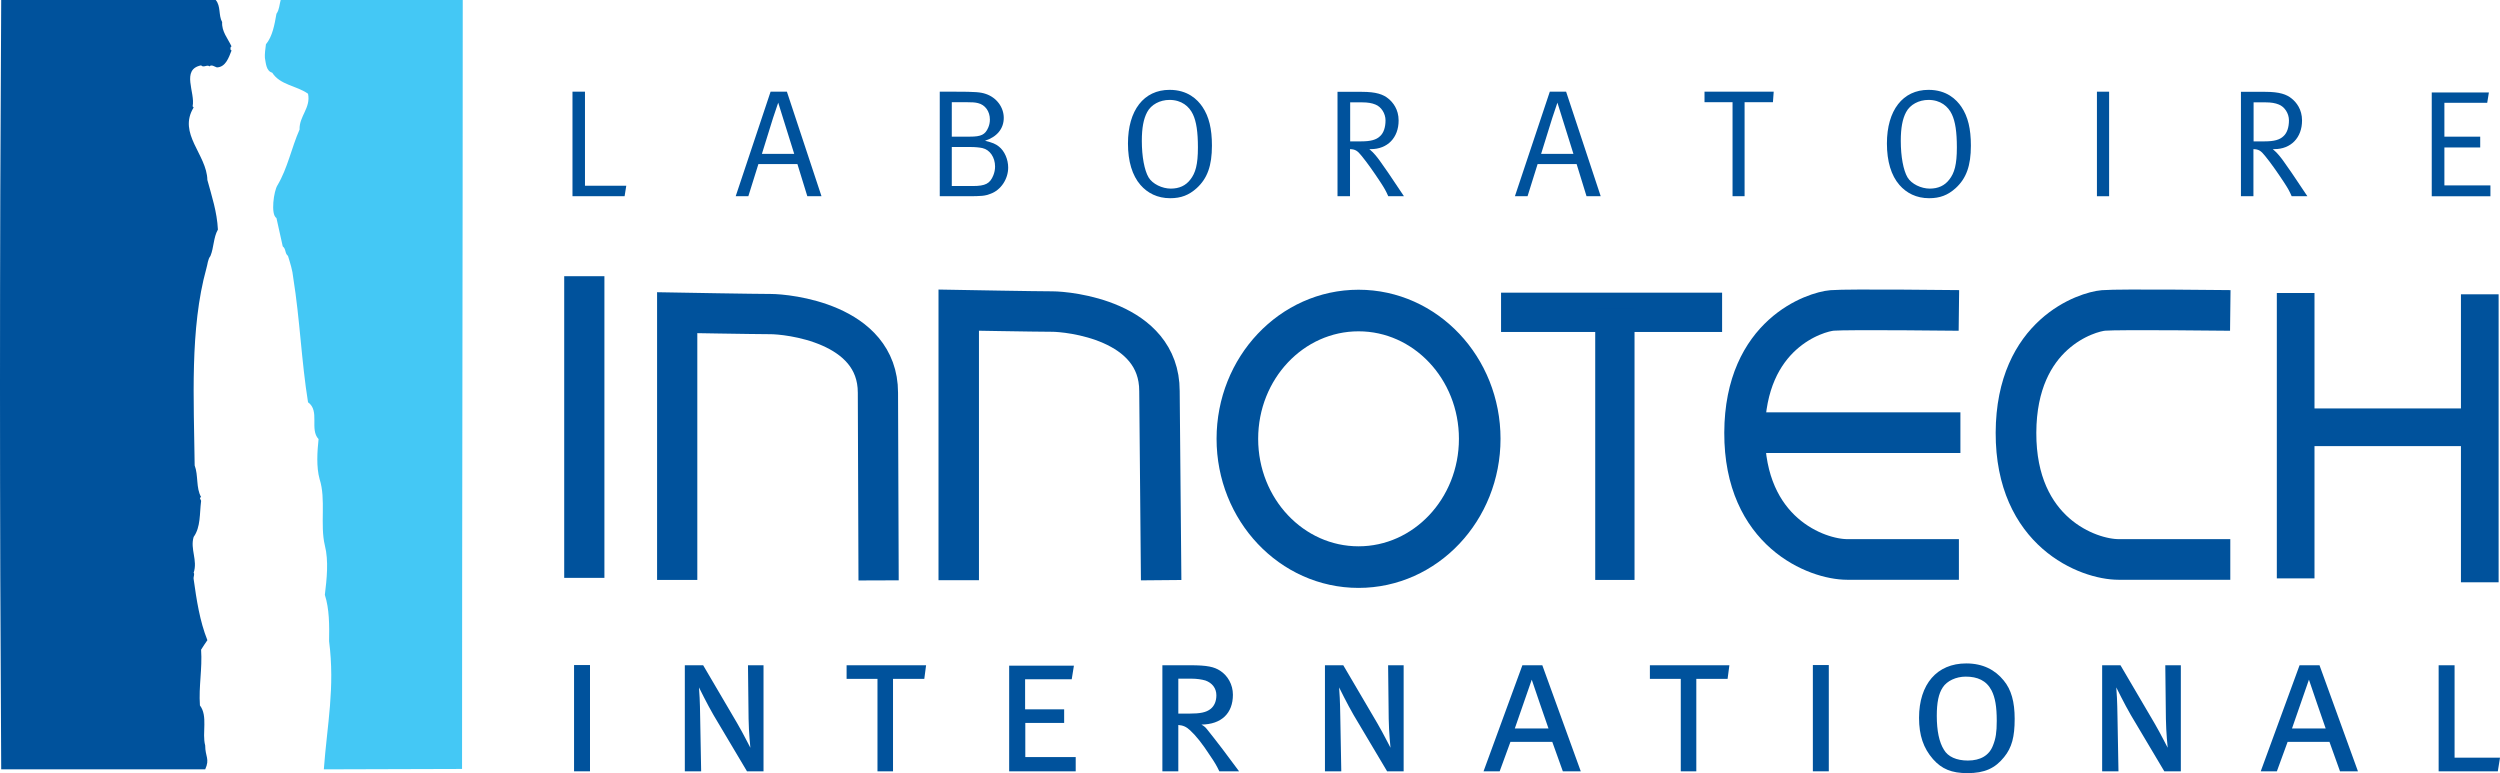
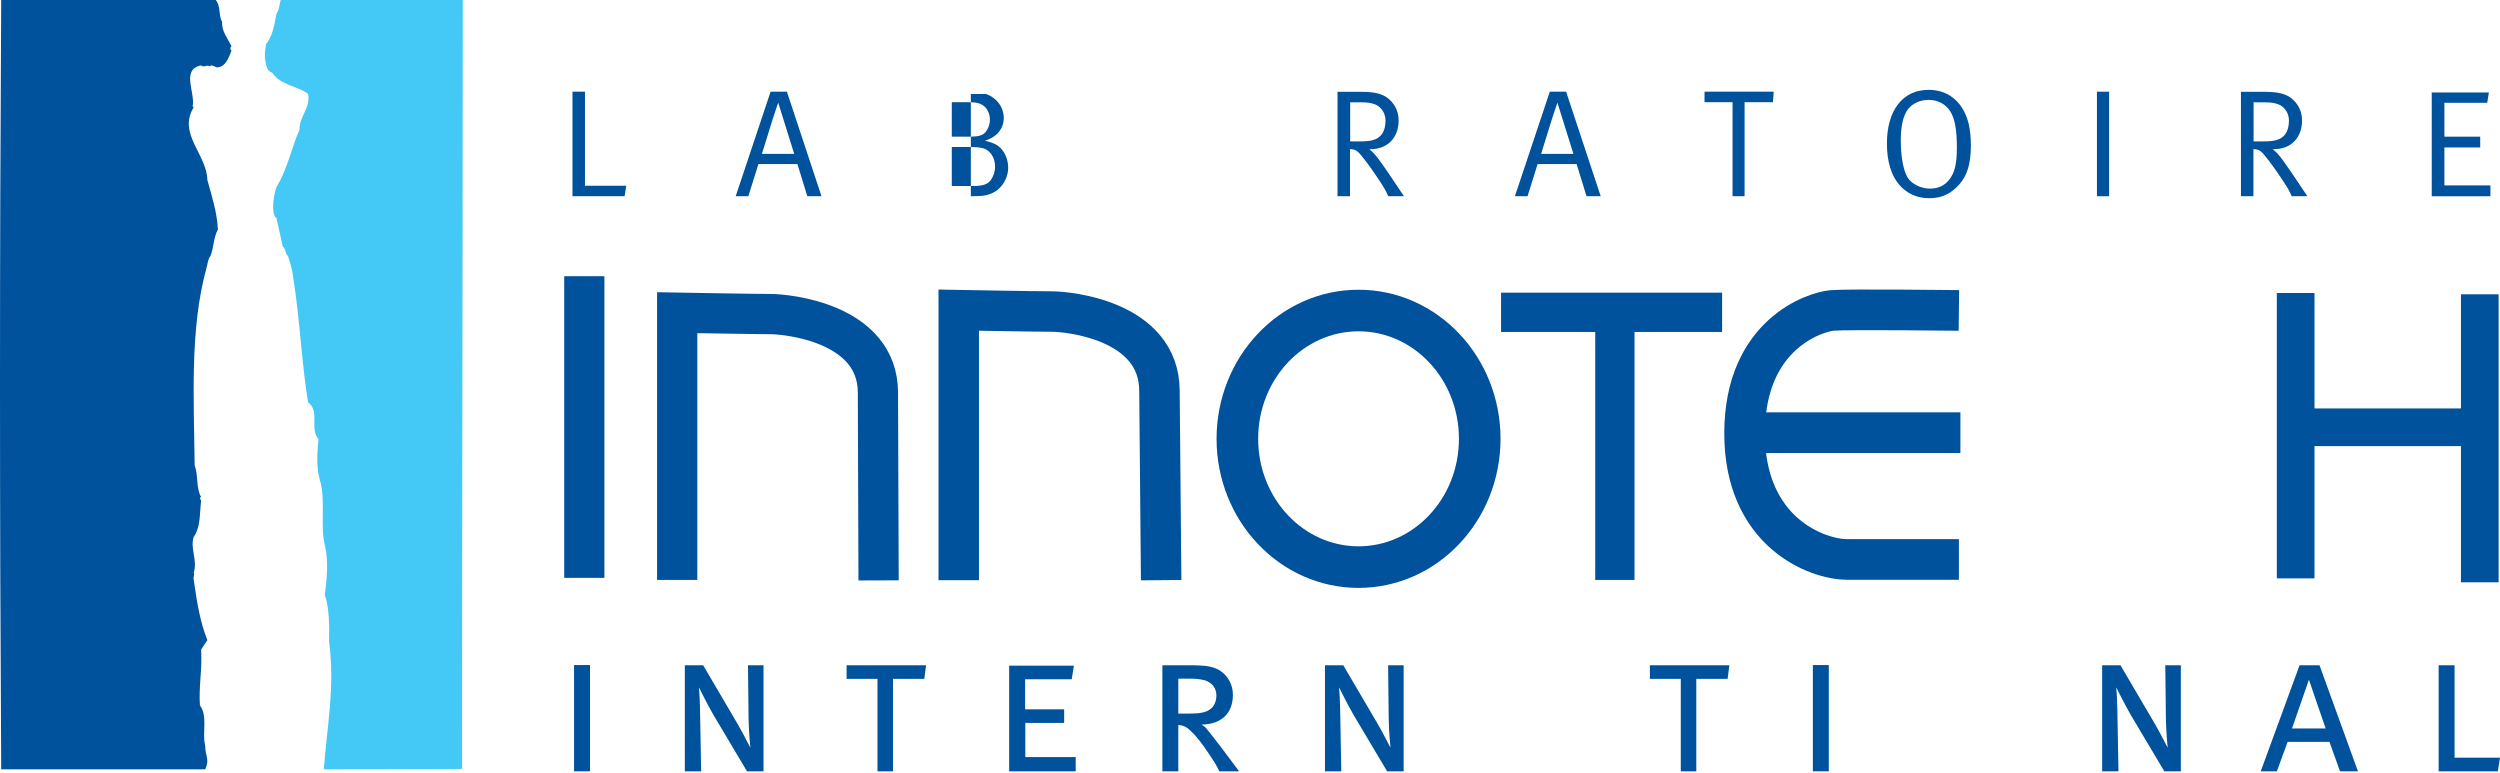
<svg xmlns="http://www.w3.org/2000/svg" width="797.25" height="246.554" viewBox="0 0 797.25 246.554">
  <g fill="none" stroke="#00529C" stroke-linejoin="round" stroke-width="12.96">
    <path d="M624.693,98.997c0,0-35.301-0.422-40.427,0 c-5.131,0.425-27.809,7.309-27.914,38.987c-0.108,31.777,23.1,40.426,32.728,40.426h35.613" />
    <path d="M625.173 137.983L559.719 137.983" />
  </g>
-   <path fill="none" stroke="#00529C" stroke-linejoin="round" stroke-width="12.96" d="M711.24,98.997c0,0-35.301-0.422-40.426,0 c-5.129,0.425-27.807,7.309-27.914,38.987c-0.105,31.777,23.1,40.426,32.729,40.426h35.611" />
  <g fill="none" stroke="#00529C" stroke-linecap="square" stroke-width="12.014">
    <path d="M732.086 99.445L732.086 178.44" />
    <path d="M732.566 136.259L790.32 136.259" />
    <path d="M790.801 99.861L790.801 179.685" />
  </g>
  <path fill="none" stroke="#00529C" stroke-linecap="square" stroke-width="12.83" d="M215.958,178.522V99.717 c0,0,24.896,0.444,29.841,0.444c4.943,0,34.172,2.688,34.172,25.076l0.191,53.434" />
  <path fill="none" stroke="#00529C" stroke-linecap="square" stroke-width="12.9" d="M305.741,178.567V98.905 c0,0,24.896,0.45,29.839,0.45c4.945,0,34.172,2.716,34.172,25.349l0.482,53.863" />
  <ellipse cx="433.241" cy="139.938" fill="none" stroke="#00529C" stroke-linecap="square" stroke-width="13.264" rx="38.644" ry="40.912" />
  <g fill="none" stroke="#00529C" stroke-width="12.534">
    <path d="M478.688 99.598L549.178 99.598" />
    <path stroke-linecap="square" d="M514.984 178.675L514.984 104.507" />
  </g>
  <path fill="none" stroke="#00529C" stroke-linejoin="bevel" stroke-width="12.82" d="M186.336 184.284L186.336 88.085" />
  <path fill="#00529C" d="M183.067,212.083h5.082v33.889h-5.082V212.083z" />
  <path fill="#00529C" d="M218.39,212.147h5.845l10.8,18.404c2.162,3.691,4.067,7.646,4.257,7.902c0,0-0.506-4.791-0.569-9.264 l-0.192-17.043h4.956v33.824h-5.273l-10.674-17.949c-2.034-3.5-4.637-8.813-4.637-8.813c0.126,1.359,0.316,4.471,0.379,9.393 l0.318,17.369h-5.21V212.147z" />
  <path fill="#00529C" d="M269.98,212.147h25.349l-0.571,4.342h-9.976v29.482h-4.955v-29.482h-9.847V212.147z" />
  <path fill="#00529C" d="M321.824,212.276h20.648l-0.697,4.342h-14.868v9.592h12.452v4.342h-12.389v10.883h16.073v4.537h-21.22 V212.276z" />
  <path fill="#00529C" d="M379.766,216.421c1.971,0,3.495,0.262,4.641,0.588c2.159,0.773,3.494,2.461,3.494,4.729 c0,1.943-0.699,3.436-1.845,4.342c-1.396,1.1-3.239,1.49-6.858,1.49h-3.434v-11.148H379.766z M370.682,245.972h5.082v-14.773 c1.525,0.129,2.479,0.516,3.75,1.684c1.842,1.688,3.873,4.211,6.352,8.037c1.59,2.332,2.035,3.111,2.985,5.053h6.293 c0,0-3.305-4.406-5.273-7.064c-1.844-2.461-3.94-5.053-4.957-6.35c-0.507-0.646-0.89-0.971-1.778-1.49 c6.352-0.063,10.039-3.563,10.039-9.523c0-3.242-1.654-6.092-4.066-7.646c-1.906-1.232-4.066-1.75-9.531-1.75h-8.895V245.972z" />
  <path fill="#00529C" d="M422.525,212.147h5.844l10.805,18.404c2.158,3.691,4.065,7.646,4.256,7.902c0,0-0.509-4.791-0.572-9.264 l-0.189-17.043h4.953v33.824h-5.273l-10.674-17.949c-2.031-3.5-4.637-8.813-4.637-8.813c0.127,1.359,0.318,4.471,0.382,9.393 l0.316,17.369h-5.21V212.147z" />
-   <path fill="#00529C" d="M488.475,216.747c0,0,5.146,15.164,5.337,15.555h-10.737L488.475,216.747z M485.488,212.147L473.1,245.972 h5.145l3.434-9.395h13.342l3.367,9.395h5.719l-12.265-33.824H485.488z" />
  <path fill="#00529C" d="M526.15,212.147h25.351l-0.573,4.342h-9.974v29.482h-4.955v-29.482h-9.849V212.147z" />
  <path fill="#00529C" d="M578.121,212.083h5.084v33.889h-5.084V212.083z" />
-   <path fill="#00529C" d="M635.109,220.183c1.146,2.268,1.654,5.117,1.654,9.719c0,3.627-0.318,5.639-1.207,7.842 c-1.208,3.176-4.003,4.793-8.006,4.793c-3.623,0-6.354-1.227-7.625-3.432c-1.523-2.4-2.285-6.092-2.285-10.82 c0-4.217,0.571-7.066,1.905-9.074c1.335-2.074,4.256-3.436,7.306-3.436C630.6,215.774,633.461,217.009,635.109,220.183z M611.984,228.931c0,5.572,1.396,9.656,4.447,13.152c2.795,3.174,5.973,4.471,10.992,4.471c5.464,0,8.832-1.553,11.689-5.119 c2.479-3.043,3.367-6.479,3.367-12.182c0-5.441-1.078-9.33-3.493-12.244c-2.731-3.371-6.609-5.445-11.946-5.445 C617.703,211.563,611.984,218.173,611.984,228.931z" />
  <path fill="#00529C" d="M670.375,212.147h5.843l10.802,18.404c2.16,3.691,4.066,7.646,4.256,7.902c0,0-0.51-4.791-0.573-9.264 l-0.19-17.043h4.957v33.824h-5.273l-10.674-17.949c-2.035-3.5-4.64-8.813-4.64-8.813c0.13,1.359,0.319,4.471,0.384,9.393 l0.316,17.369h-5.207V212.147z" />
  <path fill="#00529C" d="M736.32,216.747c0,0,5.147,15.164,5.338,15.555h-10.737L736.32,216.747z M733.336,212.147l-12.389,33.824 h5.146l3.43-9.395h13.342l3.366,9.395h5.72l-12.262-33.824H733.336z" />
  <path fill="#00529C" d="M777.682,212.147h5.082v29.48h14.486l-0.699,4.344h-18.869V212.147z" />
  <path fill="#00529C" d="M182.564,29.239h3.985v29.985h13.171l-0.536,3.354h-16.62V29.239z" />
  <path fill="#00529C" d="M246.519,37.645l1.654-4.909l1.603,5.152c0.875,2.869,3.498,11.18,3.498,11.18h-10.302 C242.972,49.067,246.326,38.326,246.519,37.645z M245.74,29.239l-11.127,33.339h4.032l3.208-10.255h12.442l3.159,10.255h4.52 l-11.032-33.339H245.74z" />
-   <path fill="#00529C" d="M308.241,32.593c1.702,0,2.721,0.047,3.646,0.29c2.283,0.533,3.79,2.626,3.79,5.247 c0,0.925-0.193,1.798-0.534,2.579c-0.972,2.236-2.234,2.867-5.831,2.867h-5.785V32.593H308.241z M299.688,62.578h8.603 c4.957,0,5.783-0.099,7.582-0.777c3.305-1.169,5.637-4.715,5.637-8.36c0-2.623-1.165-5.296-2.963-6.708 c-1.118-0.872-1.944-1.214-4.423-1.847c3.79-1.213,5.977-3.839,5.977-7.288c0-3.401-2.284-6.465-5.687-7.63 c-1.7-0.584-3.303-0.728-9.914-0.728h-4.811V62.578z M309.408,46.879c1.652,0,2.963,0.148,3.886,0.343 c2.382,0.533,4.034,2.964,4.034,5.88c0,0.97-0.193,1.893-0.534,2.769c-1.069,2.674-2.526,3.453-6.609,3.453h-6.659V46.879H309.408z" />
-   <path fill="#00529C" d="M380.413,36.432c1.116,2.331,1.603,5.685,1.603,10.595c0,5.489-0.777,8.163-2.429,10.253 c-1.459,1.897-3.499,2.867-6.223,2.867c-2.722,0-5.831-1.456-7.095-3.597c-1.311-2.236-2.139-6.607-2.139-11.614 c0-4.132,0.535-7,1.701-9.185c1.264-2.383,4.034-3.89,7.145-3.89C376.816,31.862,379.246,33.954,380.413,36.432z M359.708,45.761 c0,5.687,1.362,10.208,3.985,13.22c2.235,2.577,5.395,4.229,9.478,4.229c3.45,0,5.977-0.974,8.455-3.21 c3.403-3.108,4.86-7.142,4.86-13.56c0-5.344-0.923-9.234-3.012-12.343c-1.605-2.38-4.715-5.444-10.498-5.444 C364.762,28.654,359.708,35.167,359.708,45.761z" />
+   <path fill="#00529C" d="M308.241,32.593c1.702,0,2.721,0.047,3.646,0.29c2.283,0.533,3.79,2.626,3.79,5.247 c0,0.925-0.193,1.798-0.534,2.579c-0.972,2.236-2.234,2.867-5.831,2.867h-5.785V32.593H308.241z M299.688,62.578h8.603 c4.957,0,5.783-0.099,7.582-0.777c3.305-1.169,5.637-4.715,5.637-8.36c0-2.623-1.165-5.296-2.963-6.708 c-1.118-0.872-1.944-1.214-4.423-1.847c3.79-1.213,5.977-3.839,5.977-7.288c0-3.401-2.284-6.465-5.687-7.63 h-4.811V62.578z M309.408,46.879c1.652,0,2.963,0.148,3.886,0.343 c2.382,0.533,4.034,2.964,4.034,5.88c0,0.97-0.193,1.893-0.534,2.769c-1.069,2.674-2.526,3.453-6.609,3.453h-6.659V46.879H309.408z" />
  <path fill="#00529C" d="M434.406,32.641c1.799,0,3.111,0.243,4.18,0.68c1.895,0.728,3.256,2.869,3.256,5.056 c0,2.185-0.584,3.983-1.701,5.006c-1.215,1.213-3.061,1.698-6.024,1.698h-3.55v-12.44H434.406z M426.533,62.578h3.986V47.559 c1.65,0.049,2.382,0.489,3.691,2.141c1.799,2.187,3.841,5.101,5.93,8.262c1.459,2.236,1.799,2.865,2.576,4.616h5.005 c0,0-3.743-5.59-4.957-7.388c-1.165-1.65-2.041-2.964-2.722-3.887c-0.68-0.923-1.798-2.479-3.354-3.744c0.195,0,0.34,0,0.486,0 c5.299,0,8.846-3.644,8.846-9.137c0-3.546-1.8-5.782-3.305-6.996c-1.604-1.312-3.839-2.14-8.409-2.14h-7.774V62.578z" />
  <path fill="#00529C" d="M495.012,37.645l1.648-4.909l1.607,5.152c0.875,2.869,3.498,11.18,3.498,11.18h-10.305 C491.461,49.067,494.814,38.326,495.012,37.645z M494.233,29.239l-11.129,33.339h4.032l3.207-10.255h12.443l3.158,10.255h4.52 l-11.031-33.339H494.233z" />
  <path fill="#00529C" d="M543.57,29.239h22.063l-0.243,3.354h-9.041v29.985h-3.84V32.593h-8.939V29.239z" />
  <path fill="#00529C" d="M622.441,36.432c1.117,2.331,1.604,5.685,1.604,10.595c0,5.489-0.776,8.163-2.429,10.253 c-1.459,1.897-3.5,2.867-6.221,2.867c-2.722,0-5.833-1.456-7.098-3.597c-1.311-2.236-2.137-6.607-2.137-11.614 c0-4.132,0.533-7,1.701-9.185c1.262-2.383,4.033-3.89,7.143-3.89C618.845,31.862,621.275,33.954,622.441,36.432z M601.738,45.761 c0,5.687,1.359,10.208,3.986,13.22c2.236,2.577,5.395,4.229,9.477,4.229c3.451,0,5.977-0.974,8.455-3.21 c3.402-3.108,4.859-7.142,4.859-13.56c0-5.344-0.922-9.234-3.011-12.343c-1.606-2.38-4.714-5.444-10.499-5.444 C606.791,28.654,601.738,35.167,601.738,45.761z" />
  <path fill="#00529C" d="M668.711,29.239h3.886v33.339h-3.886V29.239z" />
  <path fill="#00529C" d="M722.51,32.641c1.799,0,3.109,0.243,4.178,0.68c1.897,0.728,3.258,2.869,3.258,5.056 c0,2.185-0.582,3.983-1.699,5.006c-1.217,1.213-3.066,1.698-6.029,1.698h-3.548v-12.44H722.51z M714.637,62.578h3.982V47.559 c1.654,0.049,2.383,0.489,3.695,2.141c1.799,2.187,3.84,5.101,5.932,8.262c1.457,2.236,1.796,2.865,2.572,4.616h5.007 c0,0-3.741-5.59-4.957-7.388c-1.165-1.65-2.04-2.964-2.722-3.887c-0.68-0.923-1.797-2.479-3.354-3.744c0.195,0,0.342,0,0.485,0 c5.298,0,8.845-3.644,8.845-9.137c0-3.546-1.796-5.782-3.305-6.996c-1.603-1.312-3.838-2.14-8.405-2.14h-7.776V62.578z" />
  <path fill="#00529C" d="M775.481,29.482h18.226l-0.533,3.305h-13.658v10.79h11.422v3.451h-11.422v12.103h14.68v3.449h-18.714 V29.482z" />
  <g>
    <path fill="#00529C" d="M68.793,0c1.679,1.961,0.838,4.897,2.05,7.043c-0.185,3.029,1.819,5.221,2.986,7.74 c-0.418,0.186-0.329,0.654-0.329,1.026c0.095,0.046,0.281,0.236,0.329,0.325c-0.84,2.099-1.819,5.273-4.664,5.363 c-0.792-0.236-1.679-1.027-2.376-0.327c-0.656-0.7-1.913,0.563-2.66-0.327c-6.483,1.302-1.772,8.719-2.704,13.061 c0.092,0.088,0.23,0.277,0.325,0.369c-5.129,8.395,4.198,14.925,4.382,23.131c1.399,5.131,3.08,10.167,3.357,15.81 c-1.445,2.516-1.258,5.687-2.376,8.396c-0.886,1.16-0.886,2.656-1.306,4.006c-5.315,19.209-3.964,42.063-3.73,62.813 c1.213,3.172,0.373,7.135,2.051,10.076c-0.792,0.324,0.046,0.84,0,1.301c-0.513,3.965-0.095,8.256-2.378,11.426 c-1.165,3.875,1.352,7.461,0,11.426c0.42,0.418-0.139,1.262,0,2.006c0.934,6.713,1.958,13.428,4.382,19.49 c-0.698,0.98-1.35,2.002-2.004,3.029c0.42,6.113-0.792,11.662-0.375,17.77c2.612,3.451,0.606,8.721,1.681,12.777 c0,3.59,1.538,4.258,0,7.619c-18.513,0-46.491,0-65.051,0C-0.128,162.757-0.128,82.582,0.385,0C20.109,0,49.487,0,68.793,0z" />
    <path fill="#44C8F5" d="M147.348,245.218c-13.196,0-30.883,0.131-44.079,0.131c1.072-14.408,3.591-25.994,1.677-40.869 c0.095-5.129,0.095-10.26-1.35-14.779c0.605-5.037,1.259-10.822,0-15.764c-1.587-6.617,0.418-14.691-1.679-21.168 c-1.074-3.875-0.747-8.721-0.327-12.734c-2.938-3.125,0.513-9.002-3.357-11.75c-2.099-13.01-2.61-26.623-4.709-39.64 c-0.233-2.512-0.98-4.706-1.68-7.035c-1.071-0.844-0.559-2.194-1.677-3.038c-0.654-3.029-1.354-6.054-2.005-9.044 c-1.913-1.118-0.838-8.669,0.327-10.447c3.265-5.497,4.476-11.986,7.042-17.766c-0.141-4.292,3.637-6.901,2.704-11.422 c-3.686-2.61-8.907-2.756-11.426-6.718c-1.911-0.511-2.004-2.939-2.331-4.708c-0.093-1.167,0.141-2.934,0.327-4.338 c2.099-2.518,2.751-6.293,3.357-9.744C89.093,3.122,89.093,1.445,89.513,0c17.768,0,40.244,0,58.057,0 C147.57,82.865,147.348,162.399,147.348,245.218z" />
  </g>
</svg>